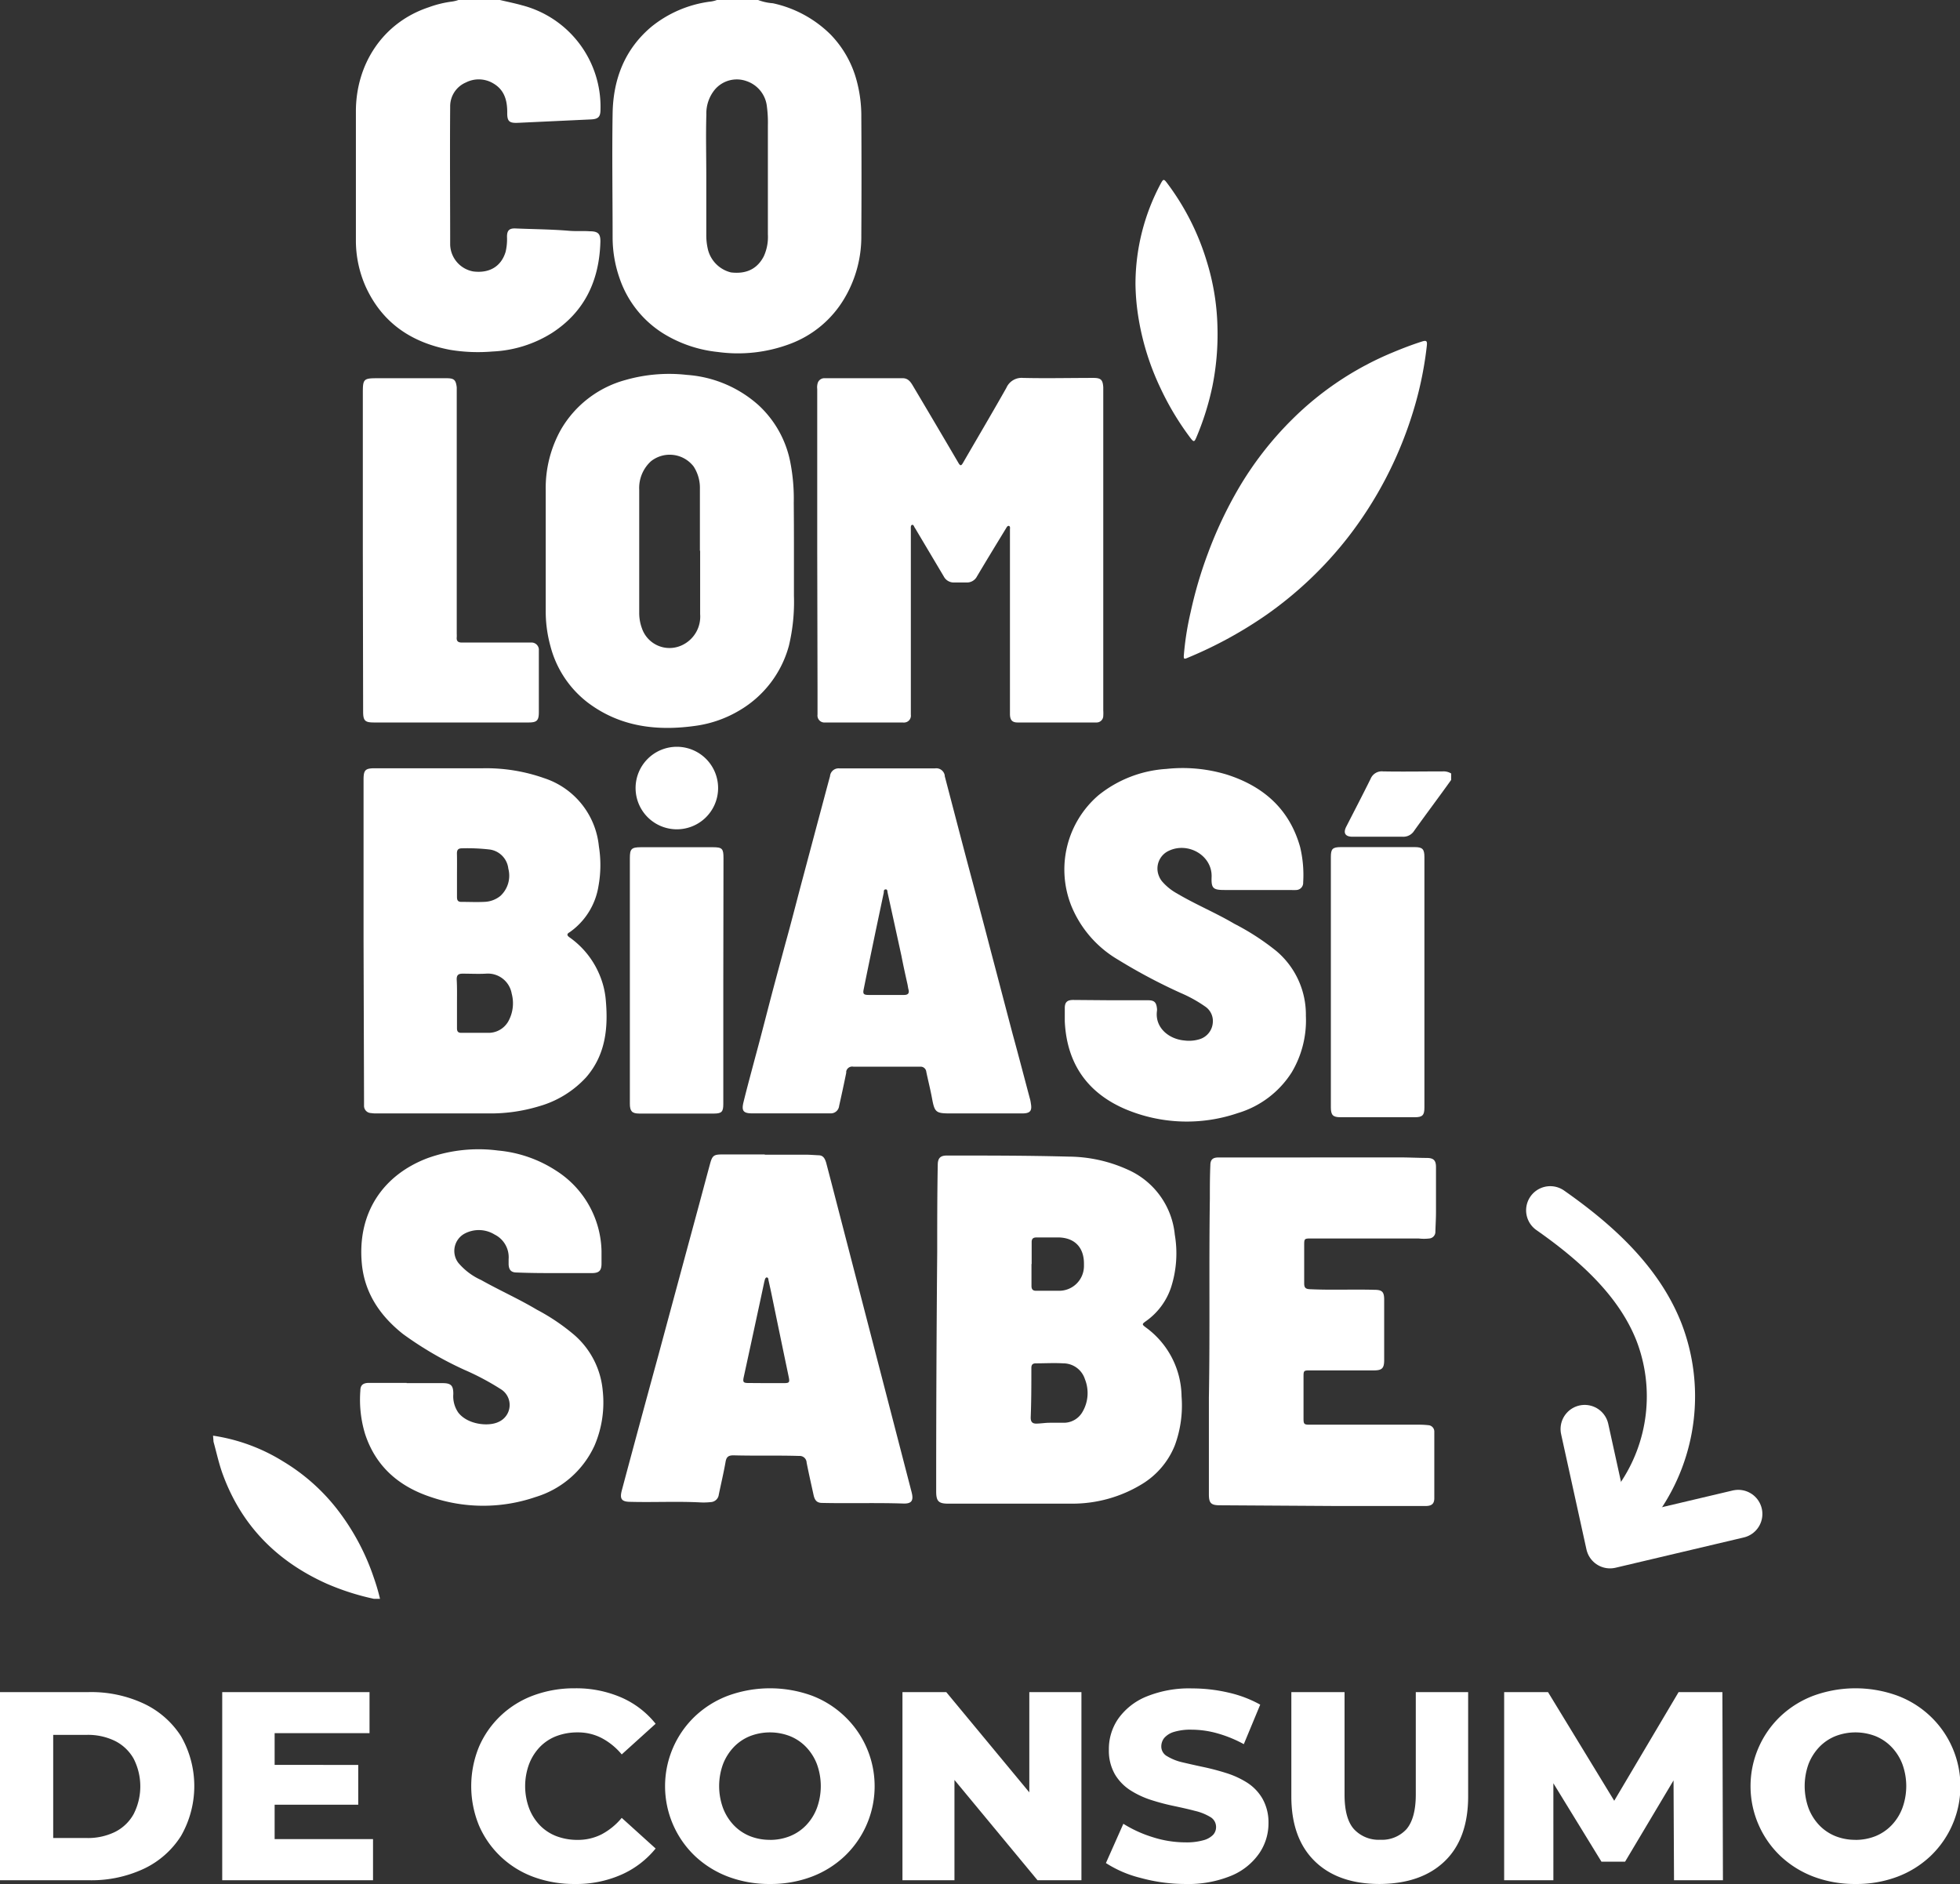
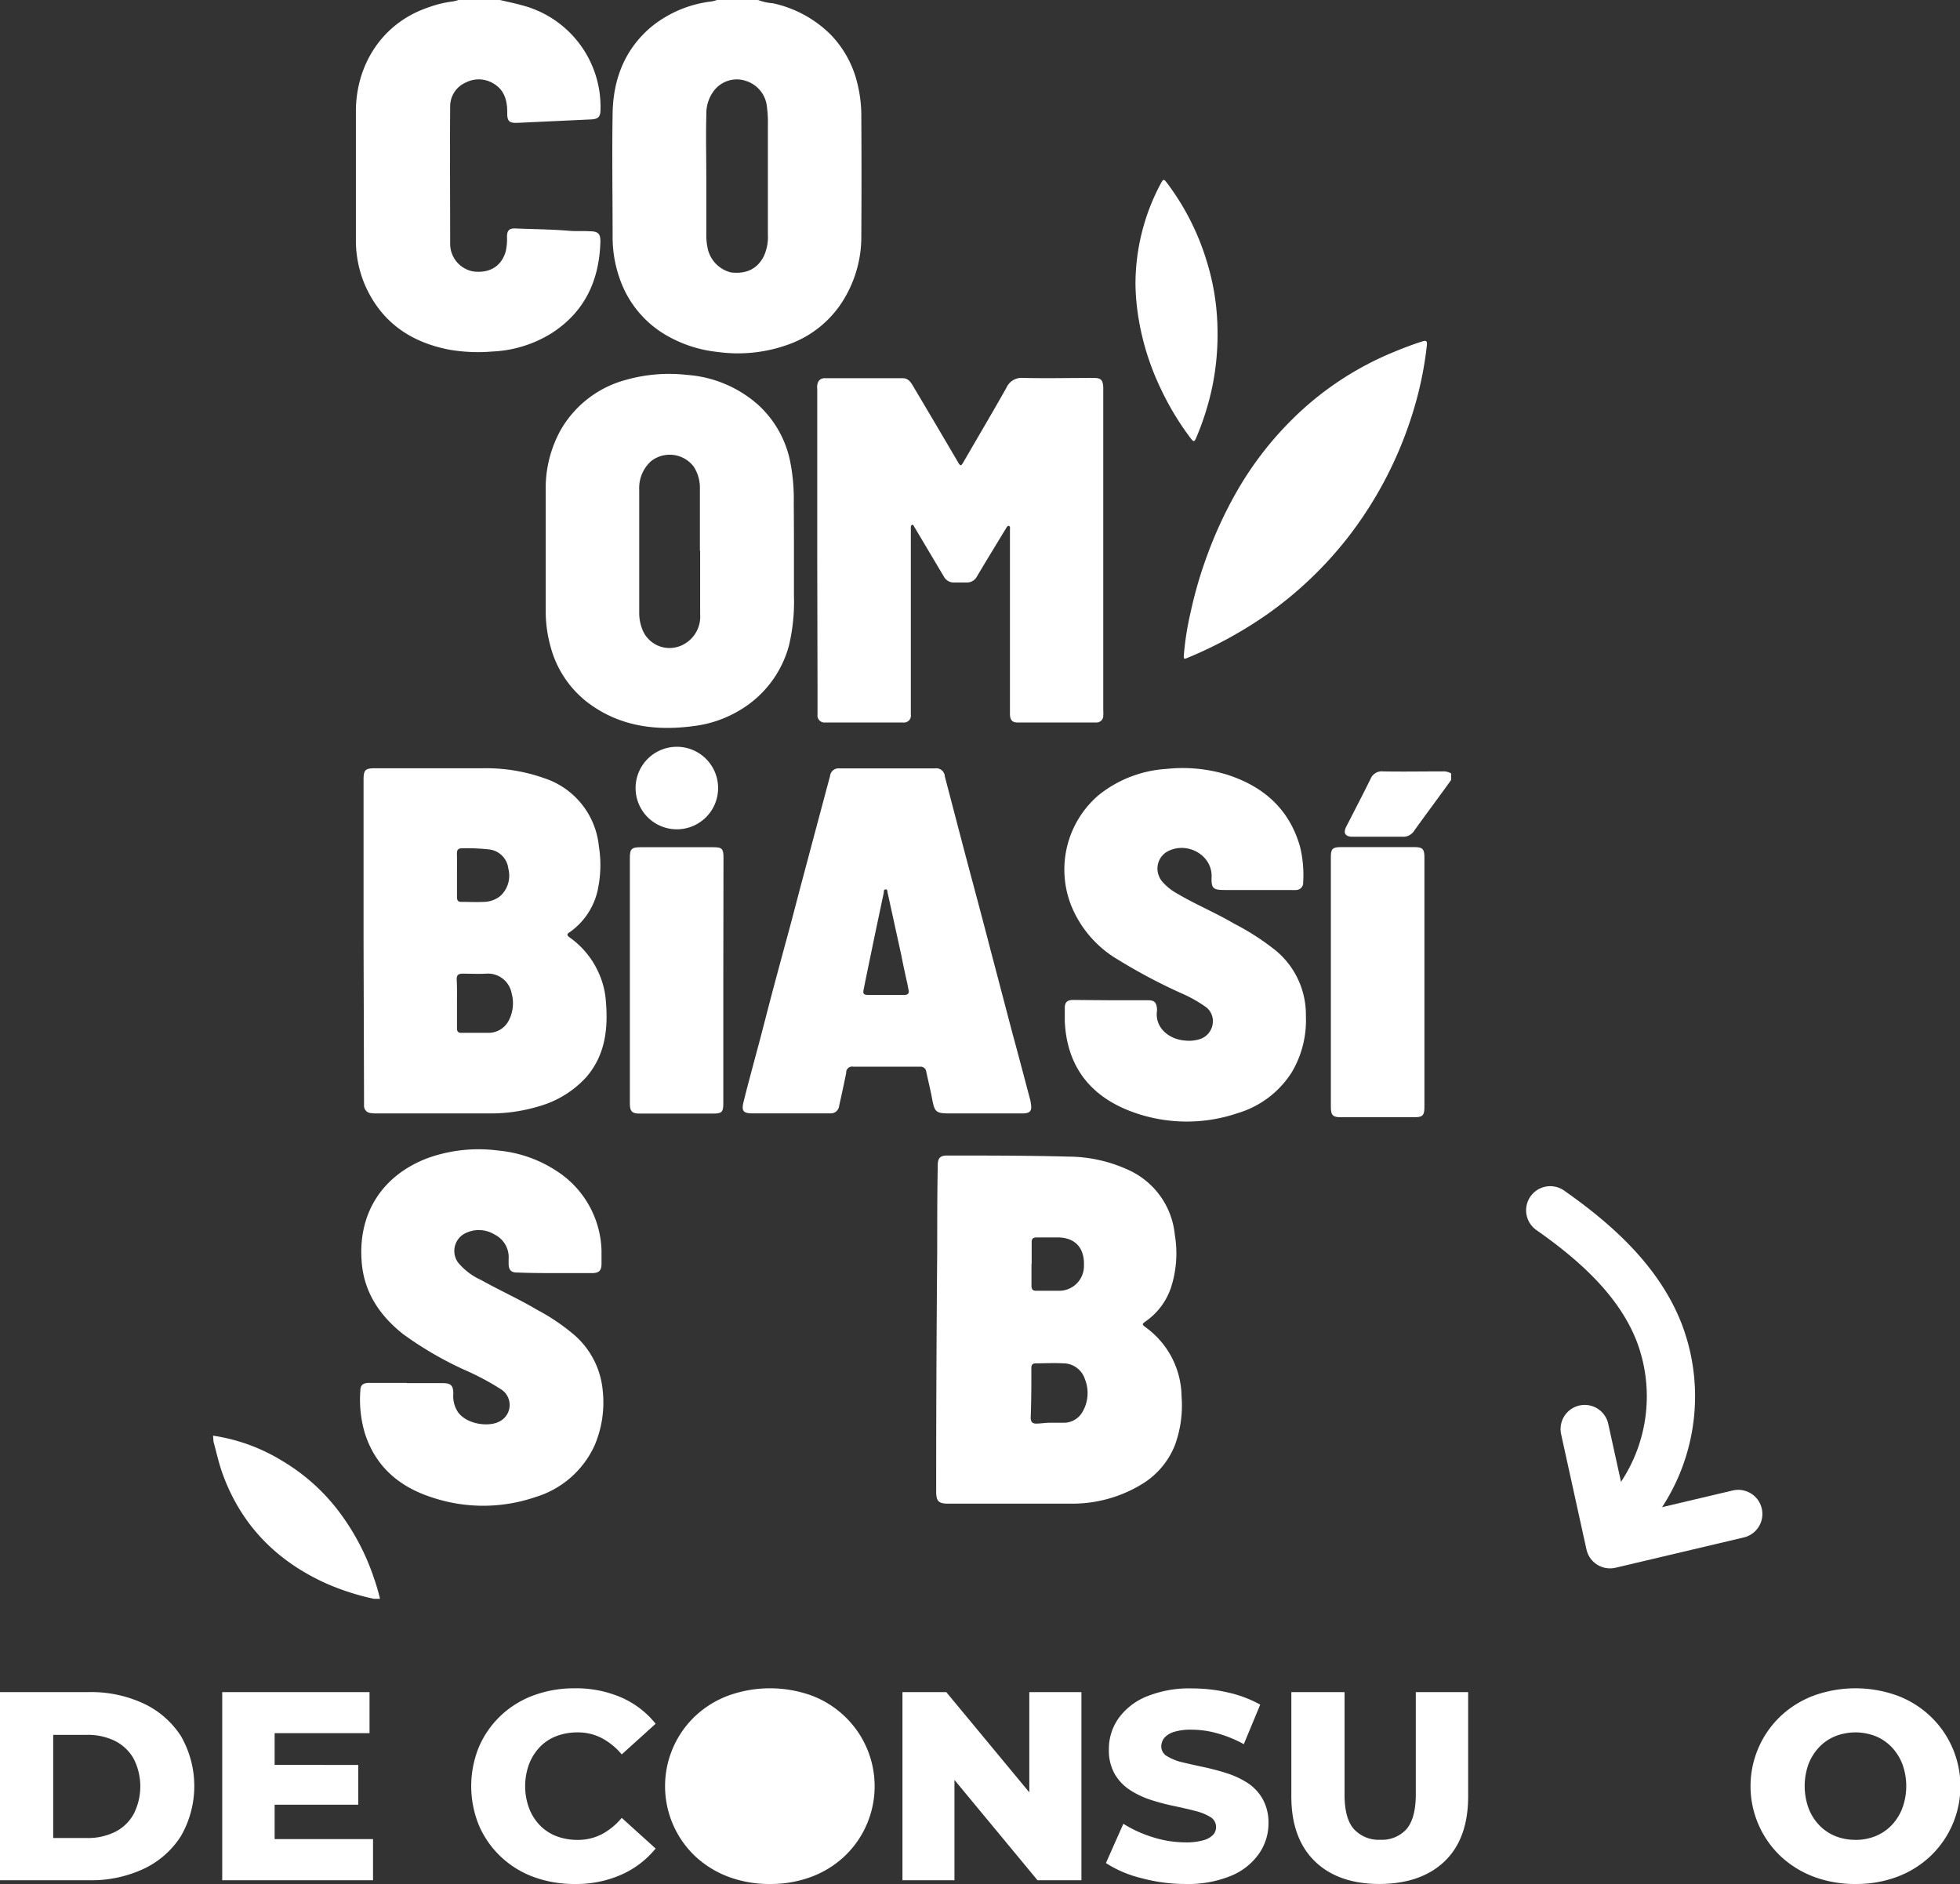
<svg xmlns="http://www.w3.org/2000/svg" viewBox="0 0 324.93 312.32">
  <rect x="0" y="0" width="324.93" height="312.32" fill="#333333" stroke="none" />
  <defs>
    <style>.cls-1{fill:#fff;}.cls-2{fill:none;stroke:#fff;stroke-linecap:round;stroke-linejoin:round;stroke-width:8px;}</style>
  </defs>
  <title>Recurso 209</title>
  <g id="Capa_2" data-name="Capa 2">
    <g id="Capa_1-2" data-name="Capa 1">
      <g id="Capa_2-2" data-name="Capa 2">
        <g id="Capa_1-2-2" data-name="Capa 1-2">
          <path class="cls-1" d="M125.68,0a8.6,8.6,0,0,0,2.45.54,19.39,19.39,0,0,1,9.53,5.15A17.36,17.36,0,0,1,142,13.3a22.57,22.57,0,0,1,.79,6.17q.06,9.77,0,19.54A20,20,0,0,1,140,49.44,17.58,17.58,0,0,1,131,57,24.53,24.53,0,0,1,119,58.35a21.38,21.38,0,0,1-8.93-3,17.37,17.37,0,0,1-7.33-9.15,20.52,20.52,0,0,1-1.18-6.77c0-6.88-.11-13.77,0-20.65.1-5.66,2-10.63,6.46-14.37A19.47,19.47,0,0,1,117.62.28,4.77,4.77,0,0,0,118.85,0Zm-8.59,29.24V38.9a10.09,10.09,0,0,0,.3,2.57,5.21,5.21,0,0,0,3.79,3.69c2.76.33,4.46-.76,5.45-2.69a7.72,7.72,0,0,0,.67-3.61V20.8a20.2,20.2,0,0,0-.16-3.11,5,5,0,0,0-3.37-4.24,4.77,4.77,0,0,0-5.27,1.41A6.2,6.2,0,0,0,117.1,19C117,22.41,117.09,25.82,117.09,29.24Z" />
          <path class="cls-1" d="M82.88,0c1.22.29,2.46.54,3.67.88a17.38,17.38,0,0,1,13,17.27c0,1.24-.37,1.6-1.64,1.65l-12,.56c-1.5.07-1.85-.23-1.82-1.76,0-2-.49-3.7-2.29-4.76a4.69,4.69,0,0,0-4.56-.17,4.29,4.29,0,0,0-2.61,4c-.06,7.63,0,15.26,0,22.89A4.65,4.65,0,0,0,78.46,45c2.71.34,4.64-.86,5.36-3.25a9.14,9.14,0,0,0,.23-2.5c0-1,.34-1.42,1.39-1.38,3,.13,5.94.14,8.9.39,1.14.1,2.28,0,3.42.08,1.41,0,1.82.42,1.77,1.84-.2,6.31-2.58,11.48-8,15a20.15,20.15,0,0,1-9.88,3.09,28.28,28.28,0,0,1-7-.27c-6.37-1.19-11.23-4.41-14-10.42A18.8,18.8,0,0,1,59,39.8V18.47C59,10.7,63.4,3.75,71.09,1.2A17.83,17.83,0,0,1,75,.25,5.85,5.85,0,0,0,76,0Z" />
          <path class="cls-1" d="M35.32,238a30.44,30.44,0,0,1,11.62,4.27,32.56,32.56,0,0,1,9.32,8.41A38.52,38.52,0,0,1,62,261.63a33.5,33.5,0,0,1,1,3.42H62a41.34,41.34,0,0,1-7.9-2.54c-8.14-3.67-14-9.53-17.13-18-.67-1.79-1.06-3.66-1.57-5.49Z" />
          <path class="cls-1" d="M240.57,129.3c-2,2.8-4.1,5.59-6.12,8.41a2.12,2.12,0,0,1-1.91,1h-8.32c-1.22,0-1.6-.63-1-1.74,1.34-2.62,2.7-5.23,4-7.86a2,2,0,0,1,2.07-1.23c3.29.06,6.59,0,9.88,0a2.4,2.4,0,0,1,1.41.35Z" />
          <path class="cls-1" d="M135.48,91.23V64.48a2.37,2.37,0,0,1,.12-1.09,1.16,1.16,0,0,1,1.14-.69h12.92c.86,0,1.28.58,1.65,1.2q3.8,6.39,7.55,12.79c.33.58.49.57.81,0,2.39-4.13,4.82-8.24,7.17-12.4a2.75,2.75,0,0,1,2.75-1.64c3.89.09,7.78,0,11.66,0,1.26,0,1.57.3,1.65,1.56v53.56a6.61,6.61,0,0,1,0,.89,1.1,1.1,0,0,1-1.09,1.11h-13.1c-.93,0-1.28-.42-1.28-1.44V87.79c0-.19.08-.52-.16-.6s-.39.23-.51.43c-1.61,2.64-3.22,5.28-4.8,7.94a1.85,1.85,0,0,1-1.75,1h-2a1.85,1.85,0,0,1-1.75-1l-4.59-7.72a1.4,1.4,0,0,0-.16-.26c-.16-.2-.23-.63-.5-.57s-.21.5-.21.77v30.71a1.13,1.13,0,0,1-1,1.28.86.86,0,0,1-.32,0H136.8a1.15,1.15,0,0,1-1.27-1,1,1,0,0,1,0-.3V114.3Z" />
          <path class="cls-1" d="M167.82,249.27H157.2c-1.62,0-2-.41-2-2.05v-.59q0-19.5.17-39c0-4.83,0-9.65.09-14.48,0-1.16.42-1.6,1.56-1.59,6.71,0,13.42,0,20.12.18a24,24,0,0,1,9.8,2.15,13.18,13.18,0,0,1,7.82,10.8,18.41,18.41,0,0,1-.62,8.72A11.16,11.16,0,0,1,190,219c-.72.51-.71.56,0,1.09a14.34,14.34,0,0,1,5.88,11.4,19.09,19.09,0,0,1-1.11,8.1,13.27,13.27,0,0,1-5.47,6.45,22.1,22.1,0,0,1-11.66,3.23h-9.85ZM174,235.86h2.45a3.56,3.56,0,0,0,3-1.79,6.18,6.18,0,0,0,.41-5.43,3.77,3.77,0,0,0-3.61-2.63c-1.5-.09-3,0-4.52,0-.54,0-.75.23-.75.76,0,2.74,0,5.49-.11,8.23,0,.67.24,1,.91,1S173.3,235.86,174,235.86Zm-3-26.32h0v3.64c0,.55.22.81.79.8h3.78a4.11,4.11,0,0,0,4.13-4.09c0-.14,0-.27,0-.4,0-2.66-1.49-4.25-4.1-4.35h-3.78c-.57,0-.8.24-.79.8,0,1.18,0,2.39,0,3.6Z" />
          <path class="cls-1" d="M60.27,155.94V129.27c0-1.63.28-1.91,1.9-1.91H80.08A28.85,28.85,0,0,1,90.21,129a13.24,13.24,0,0,1,9.07,11.28,19.54,19.54,0,0,1-.07,6.65A11.55,11.55,0,0,1,95,154.12c-.2.15-.39.31-.6.44-.48.28-.4.53,0,.82a14.28,14.28,0,0,1,5,6.24,13.69,13.69,0,0,1,1,3.88c.46,4.73.07,9.28-3.22,13.08a16.8,16.8,0,0,1-7.81,4.81A27.66,27.66,0,0,1,81,184.58H62.5a5.6,5.6,0,0,1-1-.06,1.19,1.19,0,0,1-1.15-1.24v-.74Zm15.49,10.38h0v4.15c0,.54.2.76.74.75h4.6a3.77,3.77,0,0,0,3.13-1.84,6.17,6.17,0,0,0,.6-4.66,4,4,0,0,0-4.26-3.31c-1.29.07-2.58,0-3.86,0-.69,0-1,.2-1,.93C75.79,163.64,75.76,165,75.76,166.32Zm0-21.25v3.64c0,.56.18.82.77.8,1.24,0,2.48.06,3.71,0a4.44,4.44,0,0,0,2.73-1,4.57,4.57,0,0,0,1.3-4.51,3.6,3.6,0,0,0-3.08-3.17,32,32,0,0,0-4.59-.2c-.66,0-.86.27-.85.89C75.78,142.69,75.76,143.88,75.76,145.07Z" />
          <path class="cls-1" d="M131.62,90.32v8.47a31.31,31.31,0,0,1-.83,8.24,17.82,17.82,0,0,1-8.15,10.71,19.35,19.35,0,0,1-7.16,2.56c-6.45.94-12.62.24-18-3.8a17.22,17.22,0,0,1-6.24-9.43,21.62,21.62,0,0,1-.77-5.94V81.3A19.85,19.85,0,0,1,93,71.2,17.74,17.74,0,0,1,103.67,63a26.33,26.33,0,0,1,10.22-.85,19.88,19.88,0,0,1,11.84,5,17.36,17.36,0,0,1,5.3,9.54,31.56,31.56,0,0,1,.56,6.65C131.61,85.66,131.62,88,131.62,90.32Zm-15.59,1V81.06A6.5,6.5,0,0,0,115,77.35a5,5,0,0,0-7-.95l-.1.08a6,6,0,0,0-1.93,4.72v20.42a7.31,7.31,0,0,0,.45,2.54,4.83,4.83,0,0,0,6.15,3,4.63,4.63,0,0,0,.79-.35,5.23,5.23,0,0,0,2.71-5c0-3.5,0-7,0-10.53Z" />
-           <path class="cls-1" d="M126.78,191.42h6.76c.74,0,1.48.07,2.22.1s1,.58,1.2,1.22c.61,2.32,1.21,4.64,1.82,7l5.55,21.41q3.4,13.11,6.8,26.23c.36,1.39,0,1.92-1.39,1.87-4.48-.15-9,0-13.44-.1-.85,0-1.23-.4-1.43-1.33-.39-1.79-.8-3.57-1.15-5.37a1.14,1.14,0,0,0-1.17-1.09h-.11c-3.61-.11-7.23,0-10.84-.1-.77,0-1.15.21-1.3,1-.32,1.85-.76,3.68-1.14,5.52a1.4,1.4,0,0,1-1.3,1.23,11.11,11.11,0,0,1-1.63.06c-3.88-.21-7.77,0-11.66-.1-1.52,0-1.87-.45-1.48-1.92q3-11.22,6.07-22.43,3.18-11.79,6.37-23.58c.74-2.72,1.46-5.45,2.2-8.17.36-1.31.63-1.49,2-1.49h7.06Zm.2,37.87h2.89c1,0,1.08-.09.87-1.09Q129.36,221.6,128,215c-.19-.94-.4-1.88-.61-2.82,0-.17-.06-.4-.26-.41s-.29.22-.34.4-.1.39-.14.58c-.36,1.69-.72,3.39-1.09,5.08q-1.12,5.22-2.26,10.44c-.19.87-.06,1,.81,1Z" />
          <path class="cls-1" d="M169.5,184.58H157.62c-2.51,0-2.68-.16-3.13-2.62-.27-1.43-.63-2.85-.93-4.28a.94.94,0,0,0-1-.85H141.47a1,1,0,0,0-1.18.78,1.64,1.64,0,0,0,0,.22c-.37,1.84-.77,3.68-1.18,5.51a1.38,1.38,0,0,1-1.45,1.23H124.71c-1.51,0-1.81-.43-1.44-1.91.6-2.45,1.27-4.88,1.91-7.31,1-3.66,1.92-7.32,2.89-11,.71-2.67,1.44-5.35,2.15-8,1-3.58,1.9-7.17,2.86-10.75l2.52-9.46c.67-2.48,1.33-5,2-7.46a1.42,1.42,0,0,1,1.53-1.3H155a1.42,1.42,0,0,1,1.62,1.17s0,.07,0,.11c1.21,4.61,2.41,9.23,3.63,13.85,1.33,5,2.7,10.08,4,15.12,1.22,4.61,2.42,9.23,3.64,13.84,1,3.64,1.94,7.27,2.91,10.9a5.86,5.86,0,0,1,.1.58C171.12,184.17,170.76,184.57,169.5,184.58Zm-22.63-19.64h3c.58,0,.91-.21.75-.87-.08-.28-.11-.58-.17-.87-.35-1.57-.7-3.13-1-4.7q-1.15-5.26-2.3-10.51c-.05-.21,0-.59-.35-.55s-.25.37-.3.6l-1.32,6.25c-.67,3.24-1.35,6.48-2,9.72-.16.76,0,.92.8.93Z" />
          <path class="cls-1" d="M67.4,229.29h5.95c1.41,0,1.81.38,1.8,1.81a4.75,4.75,0,0,0,.83,3.08c1.56,2,5,2.34,6.65,1.55a3.07,3.07,0,0,0,.53-5.35A43,43,0,0,0,77,227.09a58.29,58.29,0,0,1-10.19-5.94c-3.78-3-6.38-6.77-6.83-11.72C59.22,201,63.55,194.78,70.86,192a25,25,0,0,1,11.7-1.27,21.1,21.1,0,0,1,9.65,3.35,16.2,16.2,0,0,1,7.51,13.3v2.08c0,1.2-.41,1.59-1.63,1.59H92.67c-2.33,0-4.66,0-7-.1-.91,0-1.29-.4-1.35-1.32,0-.3,0-.59,0-.89A4.2,4.2,0,0,0,82,204.66a5,5,0,0,0-5.11-.08,3.27,3.27,0,0,0-1.1,4.49l.16.24a10.64,10.64,0,0,0,3.82,2.89c3,1.69,6.24,3.13,9.24,4.92a34.11,34.11,0,0,1,6.26,4.24,13.85,13.85,0,0,1,4.65,9.18,18.11,18.11,0,0,1-1.35,9.08,15.76,15.76,0,0,1-9.78,8.55,26.78,26.78,0,0,1-17.37,0c-5.23-1.73-9.1-5-10.89-10.43a19.48,19.48,0,0,1-.79-7.2c0-.94.47-1.29,1.45-1.29h6.24Z" />
          <path class="cls-1" d="M184.16,165.82h6.16c1,0,1.37.3,1.48,1.34a1.62,1.62,0,0,1,0,.44c-.36,2.78,2,4.68,4.58,4.89a5.9,5.9,0,0,0,2.57-.24,3.1,3.1,0,0,0,2.11-2.72,2.89,2.89,0,0,0-1.28-2.68,22.3,22.3,0,0,0-4-2.22,92.65,92.65,0,0,1-10.42-5.53,18.42,18.42,0,0,1-7.73-8.87,16.24,16.24,0,0,1,4.48-18.4,19.9,19.9,0,0,1,11.25-4.36,25.24,25.24,0,0,1,10,.93c6.09,1.94,10.4,5.72,12.17,12a19.79,19.79,0,0,1,.51,5.89,1.18,1.18,0,0,1-1.11,1.25h0a6.61,6.61,0,0,1-.89,0H203c-1.88,0-2.21-.27-2.14-2.13.15-3.56-3.83-5.85-7-4.41a3.24,3.24,0,0,0-1.72,4.25,3.19,3.19,0,0,0,.63,1,9,9,0,0,0,2.38,1.88c3.07,1.82,6.38,3.18,9.46,5a40.72,40.72,0,0,1,7,4.54,13.8,13.8,0,0,1,4.88,10.73,16.84,16.84,0,0,1-2.35,9.37,16,16,0,0,1-8.95,6.76,26.19,26.19,0,0,1-18.67-.68c-6.31-2.72-9.68-7.61-10-14.55V167.1c0-1,.45-1.33,1.4-1.33Z" />
-           <path class="cls-1" d="M217.22,191.87h14.71c1.53,0,3.07.08,4.6.09,1.12,0,1.53.39,1.53,1.52v7.43c0,1.09-.07,2.18-.1,3.26a1.1,1.1,0,0,1-1,1.14,7.57,7.57,0,0,1-1.78,0h-17.9c-1,0-1.07.06-1.07,1v6.46c0,.71.25.92.95.95,3.56.17,7.13,0,10.69.1,1.29,0,1.62.34,1.62,1.65v10c0,1.36-.36,1.71-1.72,1.71H217.1c-.94,0-1,.06-1,1v7c0,.88.09,1,1,1H235a15.15,15.15,0,0,1,1.78.08,1.06,1.06,0,0,1,1,1.11v11c0,.92-.44,1.29-1.44,1.29H221.56l-19.31-.12c-1.49,0-1.84-.35-1.84-1.83v-16c.19-11,0-22,.16-33,0-1.83,0-3.67.08-5.5,0-1,.41-1.33,1.38-1.33h15.15Z" />
-           <path class="cls-1" d="M60.15,91.38V65.09c0-2.25.14-2.39,2.39-2.39H74c1.28,0,1.57.26,1.72,1.52v40.89a4.51,4.51,0,0,1,0,.52c-.07.69.25.9.91.89H88a1.22,1.22,0,0,1,1.33,1.08,1.47,1.47,0,0,1,0,.21v10.25c0,1.39-.33,1.71-1.7,1.71H62c-1.5,0-1.8-.29-1.8-1.83Z" />
          <path class="cls-1" d="M196.25,108.71a48.72,48.72,0,0,1,1.13-7.21,70.13,70.13,0,0,1,2.86-9.74A68.6,68.6,0,0,1,205.31,81a55.88,55.88,0,0,1,8.84-11.41A51.67,51.67,0,0,1,230.9,58.42c1.58-.66,3.17-1.27,4.79-1.79.78-.25.94-.13.85.68a59.55,59.55,0,0,1-1.84,9.45,65.58,65.58,0,0,1-5,12.61,64.93,64.93,0,0,1-6.25,9.73A63.12,63.12,0,0,1,210,101.89,69.2,69.2,0,0,1,197,109C196.3,109.31,196.24,109.27,196.25,108.71Z" />
          <path class="cls-1" d="M220.63,162.82V142.1c0-1.37.26-1.66,1.65-1.67h12.26c1.3,0,1.6.35,1.6,1.66v41.52c0,1.26-.32,1.6-1.58,1.6H222.23c-1.27,0-1.6-.36-1.6-1.66Z" />
          <path class="cls-1" d="M119.91,162.6V183c0,1.27-.24,1.59-1.48,1.6H105.94c-1.18,0-1.52-.42-1.52-1.62V142.23c0-1.49.26-1.77,1.78-1.78h12c1.54,0,1.74.25,1.74,1.79Z" />
          <path class="cls-1" d="M188.24,47.08a35.36,35.36,0,0,1,4.23-16.72c.37-.68.49-.7.95-.09a41.42,41.42,0,0,1,6.62,13,39.69,39.69,0,0,1,1.79,10.87A43.63,43.63,0,0,1,201,64a45.51,45.51,0,0,1-2.68,8.54c-.32.75-.43.76-.95.09a46.49,46.49,0,0,1-5-8.32,43.14,43.14,0,0,1-3.55-11.13A37.92,37.92,0,0,1,188.24,47.08Z" />
          <path class="cls-1" d="M105.37,130.79a6.84,6.84,0,1,1,6.49,6.68,6.84,6.84,0,0,1-6.49-6.68Z" />
          <path class="cls-2" d="M257,200.64c7.48,5.24,14.64,11.63,18,20.11a29.63,29.63,0,0,1-3.28,27.62" />
          <polyline class="cls-2" points="262.71 236.9 266.91 256 288.17 250.98" />
        </g>
      </g>
      <path class="cls-1" d="M0,311.7V280.51H14.75a20.6,20.6,0,0,1,9.09,1.91A14.81,14.81,0,0,1,30,287.81a16.62,16.62,0,0,1,0,16.56,14.71,14.71,0,0,1-6.12,5.41,20.46,20.46,0,0,1-9.09,1.92Zm8.82-7h5.57a10.22,10.22,0,0,0,4.66-1,7.24,7.24,0,0,0,3.09-2.94,10.09,10.09,0,0,0,0-9.24,7.32,7.32,0,0,0-3.09-2.92,10.22,10.22,0,0,0-4.66-1H8.82Z" />
      <path class="cls-1" d="M45.53,304.88H61.84v6.82h-25V280.51H61.26v6.81H45.53Zm-.62-12.3H59.39v6.6H44.91Z" />
      <path class="cls-1" d="M95.25,312.32a19.4,19.4,0,0,1-6.83-1.18A15.85,15.85,0,0,1,83,307.77a15.63,15.63,0,0,1-3.59-5.14,17.17,17.17,0,0,1,0-13.06A15.63,15.63,0,0,1,83,284.43a15.85,15.85,0,0,1,5.44-3.37,19.4,19.4,0,0,1,6.83-1.18A18.81,18.81,0,0,1,103,281.4a14.87,14.87,0,0,1,5.69,4.36l-5.62,5.08a11,11,0,0,0-3.32-2.71,8.52,8.52,0,0,0-4-.94,9.75,9.75,0,0,0-3.52.62,7.58,7.58,0,0,0-2.74,1.81,8.46,8.46,0,0,0-1.78,2.83,10.57,10.57,0,0,0,0,7.3,8.37,8.37,0,0,0,1.78,2.83,7.58,7.58,0,0,0,2.74,1.81,9.75,9.75,0,0,0,3.52.62,8.64,8.64,0,0,0,4-.93,11.06,11.06,0,0,0,3.32-2.72l5.62,5.08a15.23,15.23,0,0,1-5.69,4.34A18.49,18.49,0,0,1,95.25,312.32Z" />
-       <path class="cls-1" d="M127.65,312.32a19.33,19.33,0,0,1-6.91-1.2,16.56,16.56,0,0,1-5.5-3.41,16,16,0,0,1,0-23.21,16.4,16.4,0,0,1,5.5-3.41,20.36,20.36,0,0,1,13.83,0A16.13,16.13,0,0,1,140,284.5a15.91,15.91,0,0,1,3.63,5.14A16,16,0,0,1,140,307.73a16.4,16.4,0,0,1-5.46,3.39A19.22,19.22,0,0,1,127.65,312.32Zm0-7.31a8.82,8.82,0,0,0,3.31-.62,7.7,7.7,0,0,0,2.68-1.81,8.37,8.37,0,0,0,1.78-2.83,10.63,10.63,0,0,0,0-7.32,8.48,8.48,0,0,0-1.78-2.81,7.7,7.7,0,0,0-2.68-1.81,9.17,9.17,0,0,0-6.63,0,7.7,7.7,0,0,0-2.68,1.81,8.64,8.64,0,0,0-1.78,2.81,10.63,10.63,0,0,0,0,7.32,8.52,8.52,0,0,0,1.78,2.83,7.7,7.7,0,0,0,2.68,1.81A8.83,8.83,0,0,0,127.65,305Z" />
+       <path class="cls-1" d="M127.65,312.32a19.33,19.33,0,0,1-6.91-1.2,16.56,16.56,0,0,1-5.5-3.41,16,16,0,0,1,0-23.21,16.4,16.4,0,0,1,5.5-3.41,20.36,20.36,0,0,1,13.83,0A16.13,16.13,0,0,1,140,284.5a15.91,15.91,0,0,1,3.63,5.14A16,16,0,0,1,140,307.73a16.4,16.4,0,0,1-5.46,3.39A19.22,19.22,0,0,1,127.65,312.32Zm0-7.31A8.83,8.83,0,0,0,127.65,305Z" />
      <path class="cls-1" d="M149.61,311.7V280.51h7.26l17.2,20.76h-3.43V280.51h8.64V311.7H172l-17.2-20.77h3.43V311.7Z" />
      <path class="cls-1" d="M196.48,312.32a28,28,0,0,1-7.37-1,19,19,0,0,1-5.77-2.47l2.89-6.51a20.55,20.55,0,0,0,4.84,2.21,17.88,17.88,0,0,0,5.45.87,10.21,10.21,0,0,0,2.94-.34,3.52,3.52,0,0,0,1.63-.89,1.88,1.88,0,0,0,.51-1.31,1.9,1.9,0,0,0-1-1.69,8.76,8.76,0,0,0-2.54-1c-1-.27-2.19-.53-3.45-.8a36.2,36.2,0,0,1-3.79-1,14.78,14.78,0,0,1-3.45-1.62,8,8,0,0,1-2.54-2.63,7.9,7.9,0,0,1-1-4.12,8.82,8.82,0,0,1,1.54-5.08,10.65,10.65,0,0,1,4.61-3.66,18.71,18.71,0,0,1,7.66-1.38,26.58,26.58,0,0,1,6,.69,19.73,19.73,0,0,1,5.28,2l-2.72,6.55a20.9,20.9,0,0,0-4.41-1.8,15.93,15.93,0,0,0-4.23-.6,9.44,9.44,0,0,0-2.94.37,3.44,3.44,0,0,0-1.61,1,2.27,2.27,0,0,0-.49,1.42,1.84,1.84,0,0,0,1,1.63,8.58,8.58,0,0,0,2.54,1c1.06.25,2.21.51,3.48.78s2.52.6,3.78,1a14.62,14.62,0,0,1,3.46,1.6,7.8,7.8,0,0,1,2.51,2.63,8,8,0,0,1,1,4.08,8.78,8.78,0,0,1-1.54,5,10.56,10.56,0,0,1-4.58,3.68A18.73,18.73,0,0,1,196.48,312.32Z" />
      <path class="cls-1" d="M228.74,312.32q-6.92,0-10.79-3.79t-3.87-10.74V280.51h8.82v17c0,2.67.53,4.59,1.58,5.74a5.58,5.58,0,0,0,4.35,1.74,5.5,5.5,0,0,0,4.32-1.74c1-1.15,1.56-3.07,1.56-5.74v-17h8.68v17.28q0,7-3.87,10.74T228.74,312.32Z" />
-       <path class="cls-1" d="M249.36,311.7V280.51h7.27l12.92,21.2h-3.83l12.56-21.2h7.26l.09,31.19h-8.11l-.09-18.85h1.38l-9.4,15.77h-3.92l-9.67-15.77h1.7V311.7Z" />
      <path class="cls-1" d="M307.6,312.32a19.33,19.33,0,0,1-6.91-1.2,16.56,16.56,0,0,1-5.5-3.41,16,16,0,0,1,0-23.21,16.4,16.4,0,0,1,5.5-3.41,20.36,20.36,0,0,1,13.83,0A16.13,16.13,0,0,1,320,284.5a15.91,15.91,0,0,1,3.63,5.14A16,16,0,0,1,320,307.73a16.4,16.4,0,0,1-5.46,3.39A19.22,19.22,0,0,1,307.6,312.32Zm0-7.31a8.91,8.91,0,0,0,3.32-.62,7.76,7.76,0,0,0,2.67-1.81,8.37,8.37,0,0,0,1.78-2.83,10.63,10.63,0,0,0,0-7.32,8.48,8.48,0,0,0-1.78-2.81,7.76,7.76,0,0,0-2.67-1.81,9.2,9.2,0,0,0-6.64,0,7.7,7.7,0,0,0-2.68,1.81,8.64,8.64,0,0,0-1.78,2.81,10.79,10.79,0,0,0,0,7.32,8.52,8.52,0,0,0,1.78,2.83,7.7,7.7,0,0,0,2.68,1.81A8.83,8.83,0,0,0,307.6,305Z" />
    </g>
  </g>
</svg>